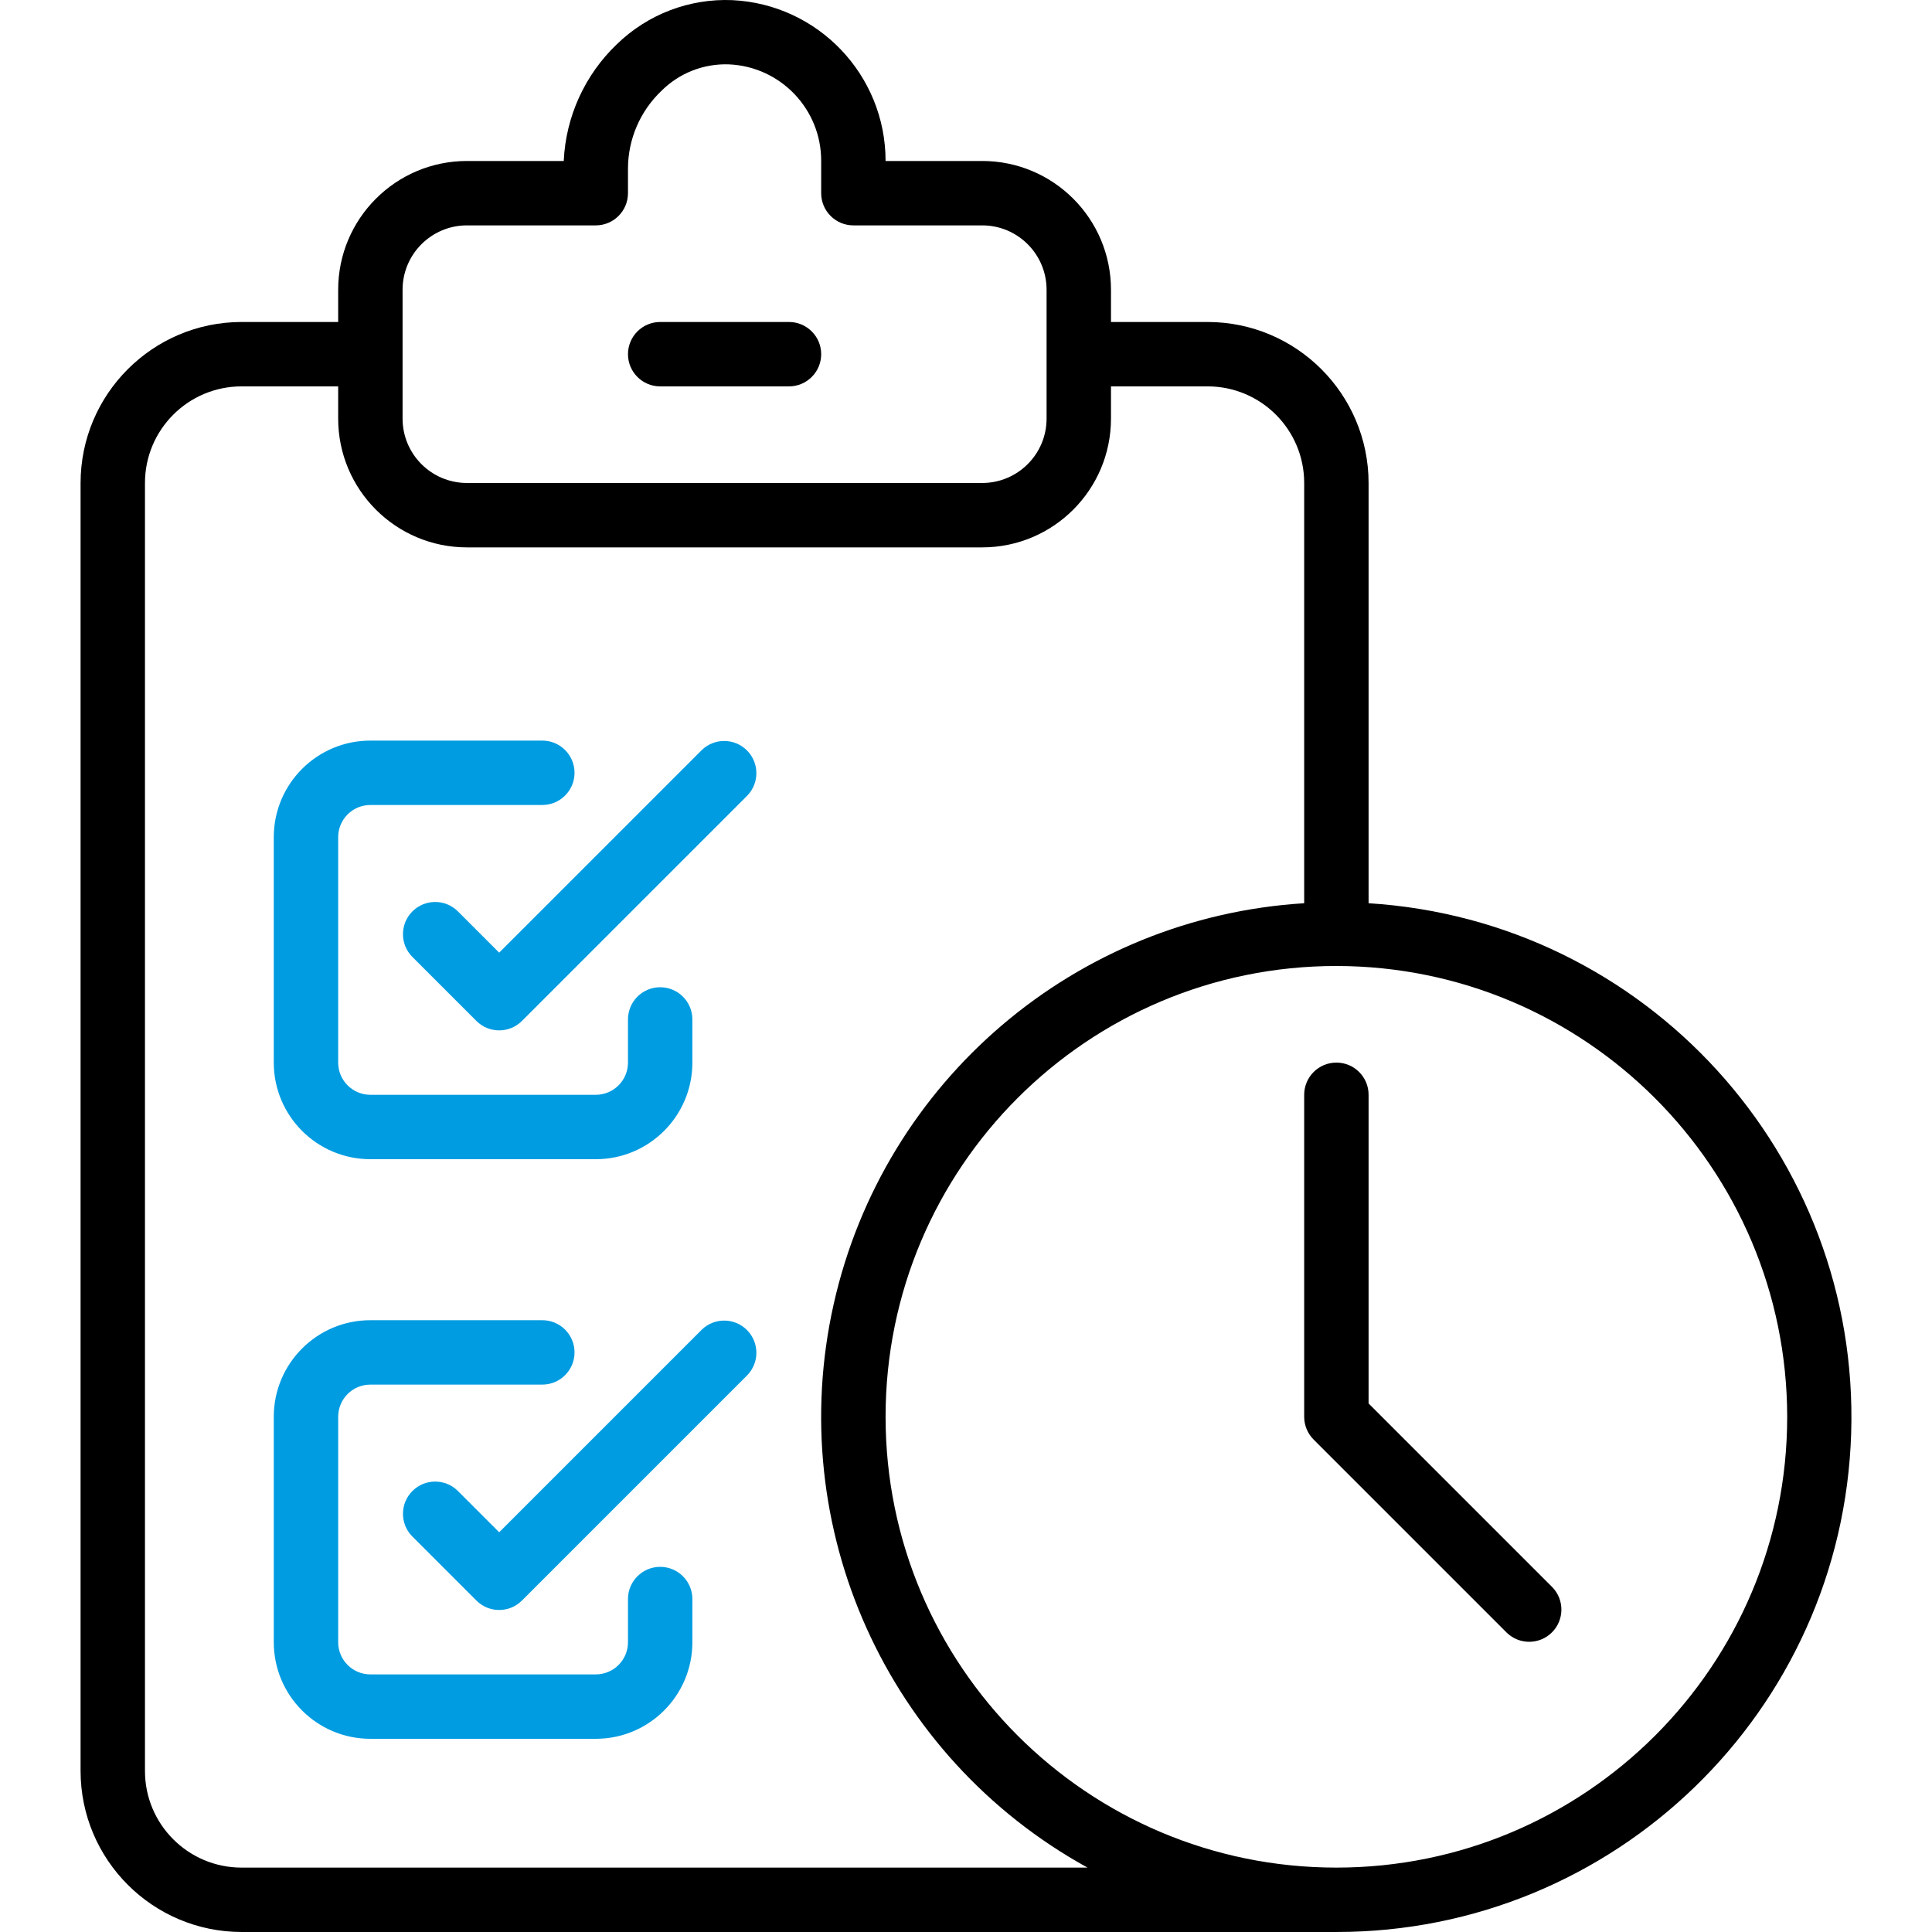
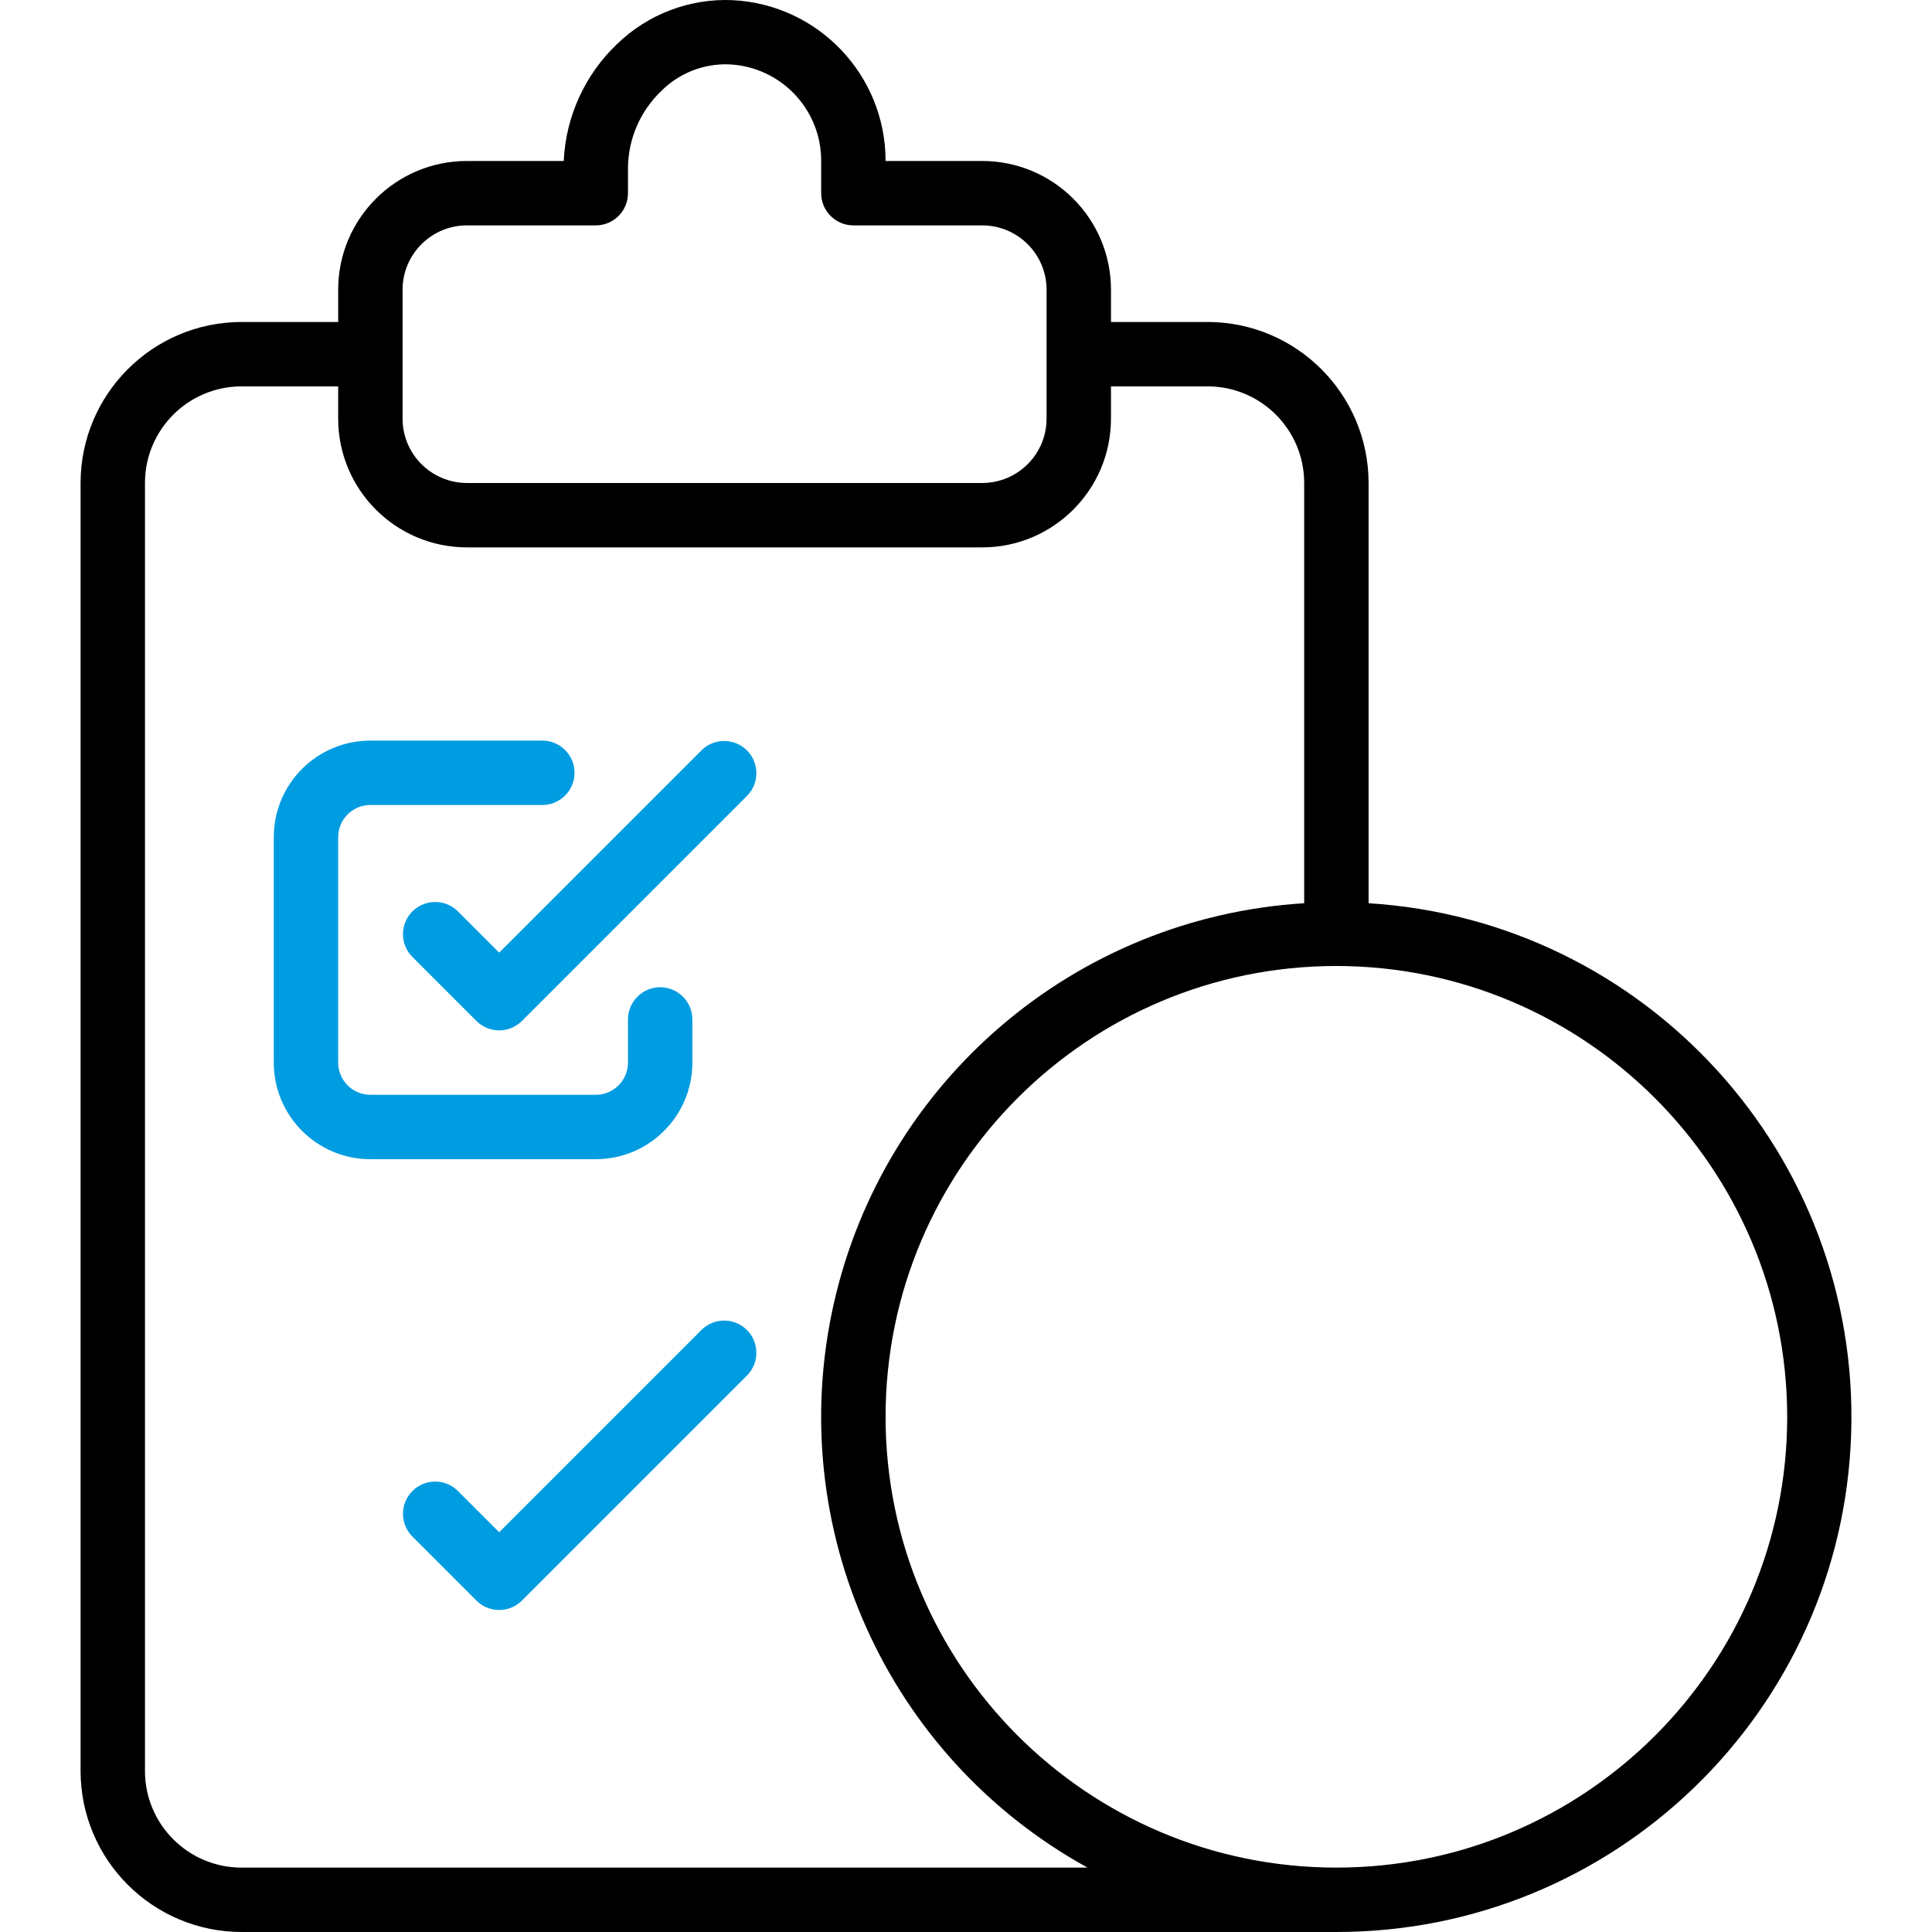
<svg xmlns="http://www.w3.org/2000/svg" enable-background="new 0 0 511.994 511.994" height="512" viewBox="0 0 511.994 511.994" width="512">
  <g>
    <g>
      <g>
-         <path d="m345.619 290.127v85.333c0 2.263.9 4.433 2.5 6.033l51.2 51.2c3.348 3.234 8.671 3.188 11.962-.104 3.292-3.292 3.338-8.614.104-11.962l-48.7-48.7v-81.801c0-4.713-3.82-8.533-8.533-8.533s-8.533 3.821-8.533 8.534z" />
        <path d="m260.285 42.661h-25.6c.003-22.77-17.874-41.531-40.619-42.624-11.37-.478-22.435 3.747-30.592 11.682-8.5 8.118-13.543 19.2-14.08 30.942h-25.643c-18.851 0-34.133 15.282-34.133 34.133v8.533h-25.6c-23.552.028-42.638 19.114-42.667 42.667v341.333c.028 23.552 19.114 42.638 42.667 42.667h290.133c73.712.022 134.116-58.503 136.422-132.179s-54.32-135.865-127.889-140.452v-111.369c-.028-23.552-19.114-42.638-42.667-42.667h-25.6v-8.533c.002-18.851-15.28-34.133-34.132-34.133zm-153.6 34.133c0-9.426 7.641-17.067 17.067-17.067h34.133c4.713 0 8.533-3.821 8.533-8.533v-6.605c.041-7.743 3.229-15.136 8.832-20.48 4.752-4.759 11.277-7.314 17.997-7.049 13.666.635 24.409 11.919 24.371 25.6v8.533c0 4.713 3.821 8.533 8.533 8.533h34.133c9.426 0 17.067 7.641 17.067 17.067v34.133c0 9.426-7.641 17.067-17.067 17.067h-136.532c-9.426 0-17.067-7.641-17.067-17.067zm366.934 298.667c0 65.98-53.487 119.467-119.467 119.467s-119.467-53.488-119.467-119.467 53.487-119.467 119.467-119.467c65.95.071 119.396 53.516 119.467 119.467zm-153.6-273.067c14.138 0 25.6 11.462 25.6 25.6v111.369c-60.564 3.725-111.381 47.017-124.683 106.219s14.113 120.072 67.262 149.346h-224.179c-14.138 0-25.6-11.462-25.6-25.6v-341.334c0-14.138 11.462-25.6 25.6-25.6h25.6v8.533c0 18.851 15.282 34.133 34.133 34.133h136.533c18.851 0 34.133-15.282 34.133-34.133v-8.533z" />
        <path fill="#009ce1" d="m98.152 307.194h59.733c14.138 0 25.6-11.462 25.6-25.6v-11.435c0-4.713-3.821-8.533-8.533-8.533s-8.533 3.82-8.533 8.533v11.435c0 4.713-3.82 8.533-8.533 8.533h-59.734c-4.713 0-8.533-3.821-8.533-8.533v-59.733c0-4.713 3.82-8.533 8.533-8.533h45.568c4.713 0 8.533-3.821 8.533-8.533 0-4.713-3.821-8.533-8.533-8.533h-45.568c-14.138 0-25.6 11.462-25.6 25.6v59.733c0 14.137 11.461 25.599 25.6 25.599z" />
        <path fill="#009ce1" d="m185.985 198.761-53.7 53.7-11.034-11.034c-3.348-3.234-8.671-3.188-11.962.104-3.292 3.292-3.338 8.614-.104 11.962l17.067 17.067c3.332 3.331 8.734 3.331 12.066 0l59.733-59.733c3.234-3.348 3.188-8.671-.104-11.962-3.291-3.292-8.613-3.338-11.962-.104z" />
-         <path fill="#009ce1" d="m174.952 415.226c-4.713 0-8.533 3.82-8.533 8.533v11.435c0 4.713-3.82 8.533-8.533 8.533h-59.734c-4.713 0-8.533-3.821-8.533-8.533v-59.733c0-4.713 3.82-8.533 8.533-8.533h45.568c4.713 0 8.533-3.82 8.533-8.533s-3.821-8.533-8.533-8.533h-45.568c-14.138 0-25.6 11.462-25.6 25.6v59.733c0 14.138 11.462 25.6 25.6 25.6h59.733c14.138 0 25.6-11.462 25.6-25.6v-11.435c0-4.714-3.82-8.534-8.533-8.534z" />
        <path fill="#009ce1" d="m185.985 352.361-53.7 53.7-11.034-11.034c-3.348-3.234-8.671-3.188-11.962.104-3.292 3.292-3.338 8.614-.104 11.962l17.067 17.067c3.332 3.331 8.734 3.331 12.066 0l59.733-59.733c3.234-3.348 3.188-8.671-.104-11.962-3.291-3.292-8.613-3.338-11.962-.104z" />
-         <path d="m174.952 102.394h34.133c4.713 0 8.533-3.821 8.533-8.533 0-4.713-3.821-8.533-8.533-8.533h-34.133c-4.713 0-8.533 3.821-8.533 8.533s3.82 8.533 8.533 8.533z" />
      </g>
    </g>
  </g>
</svg>